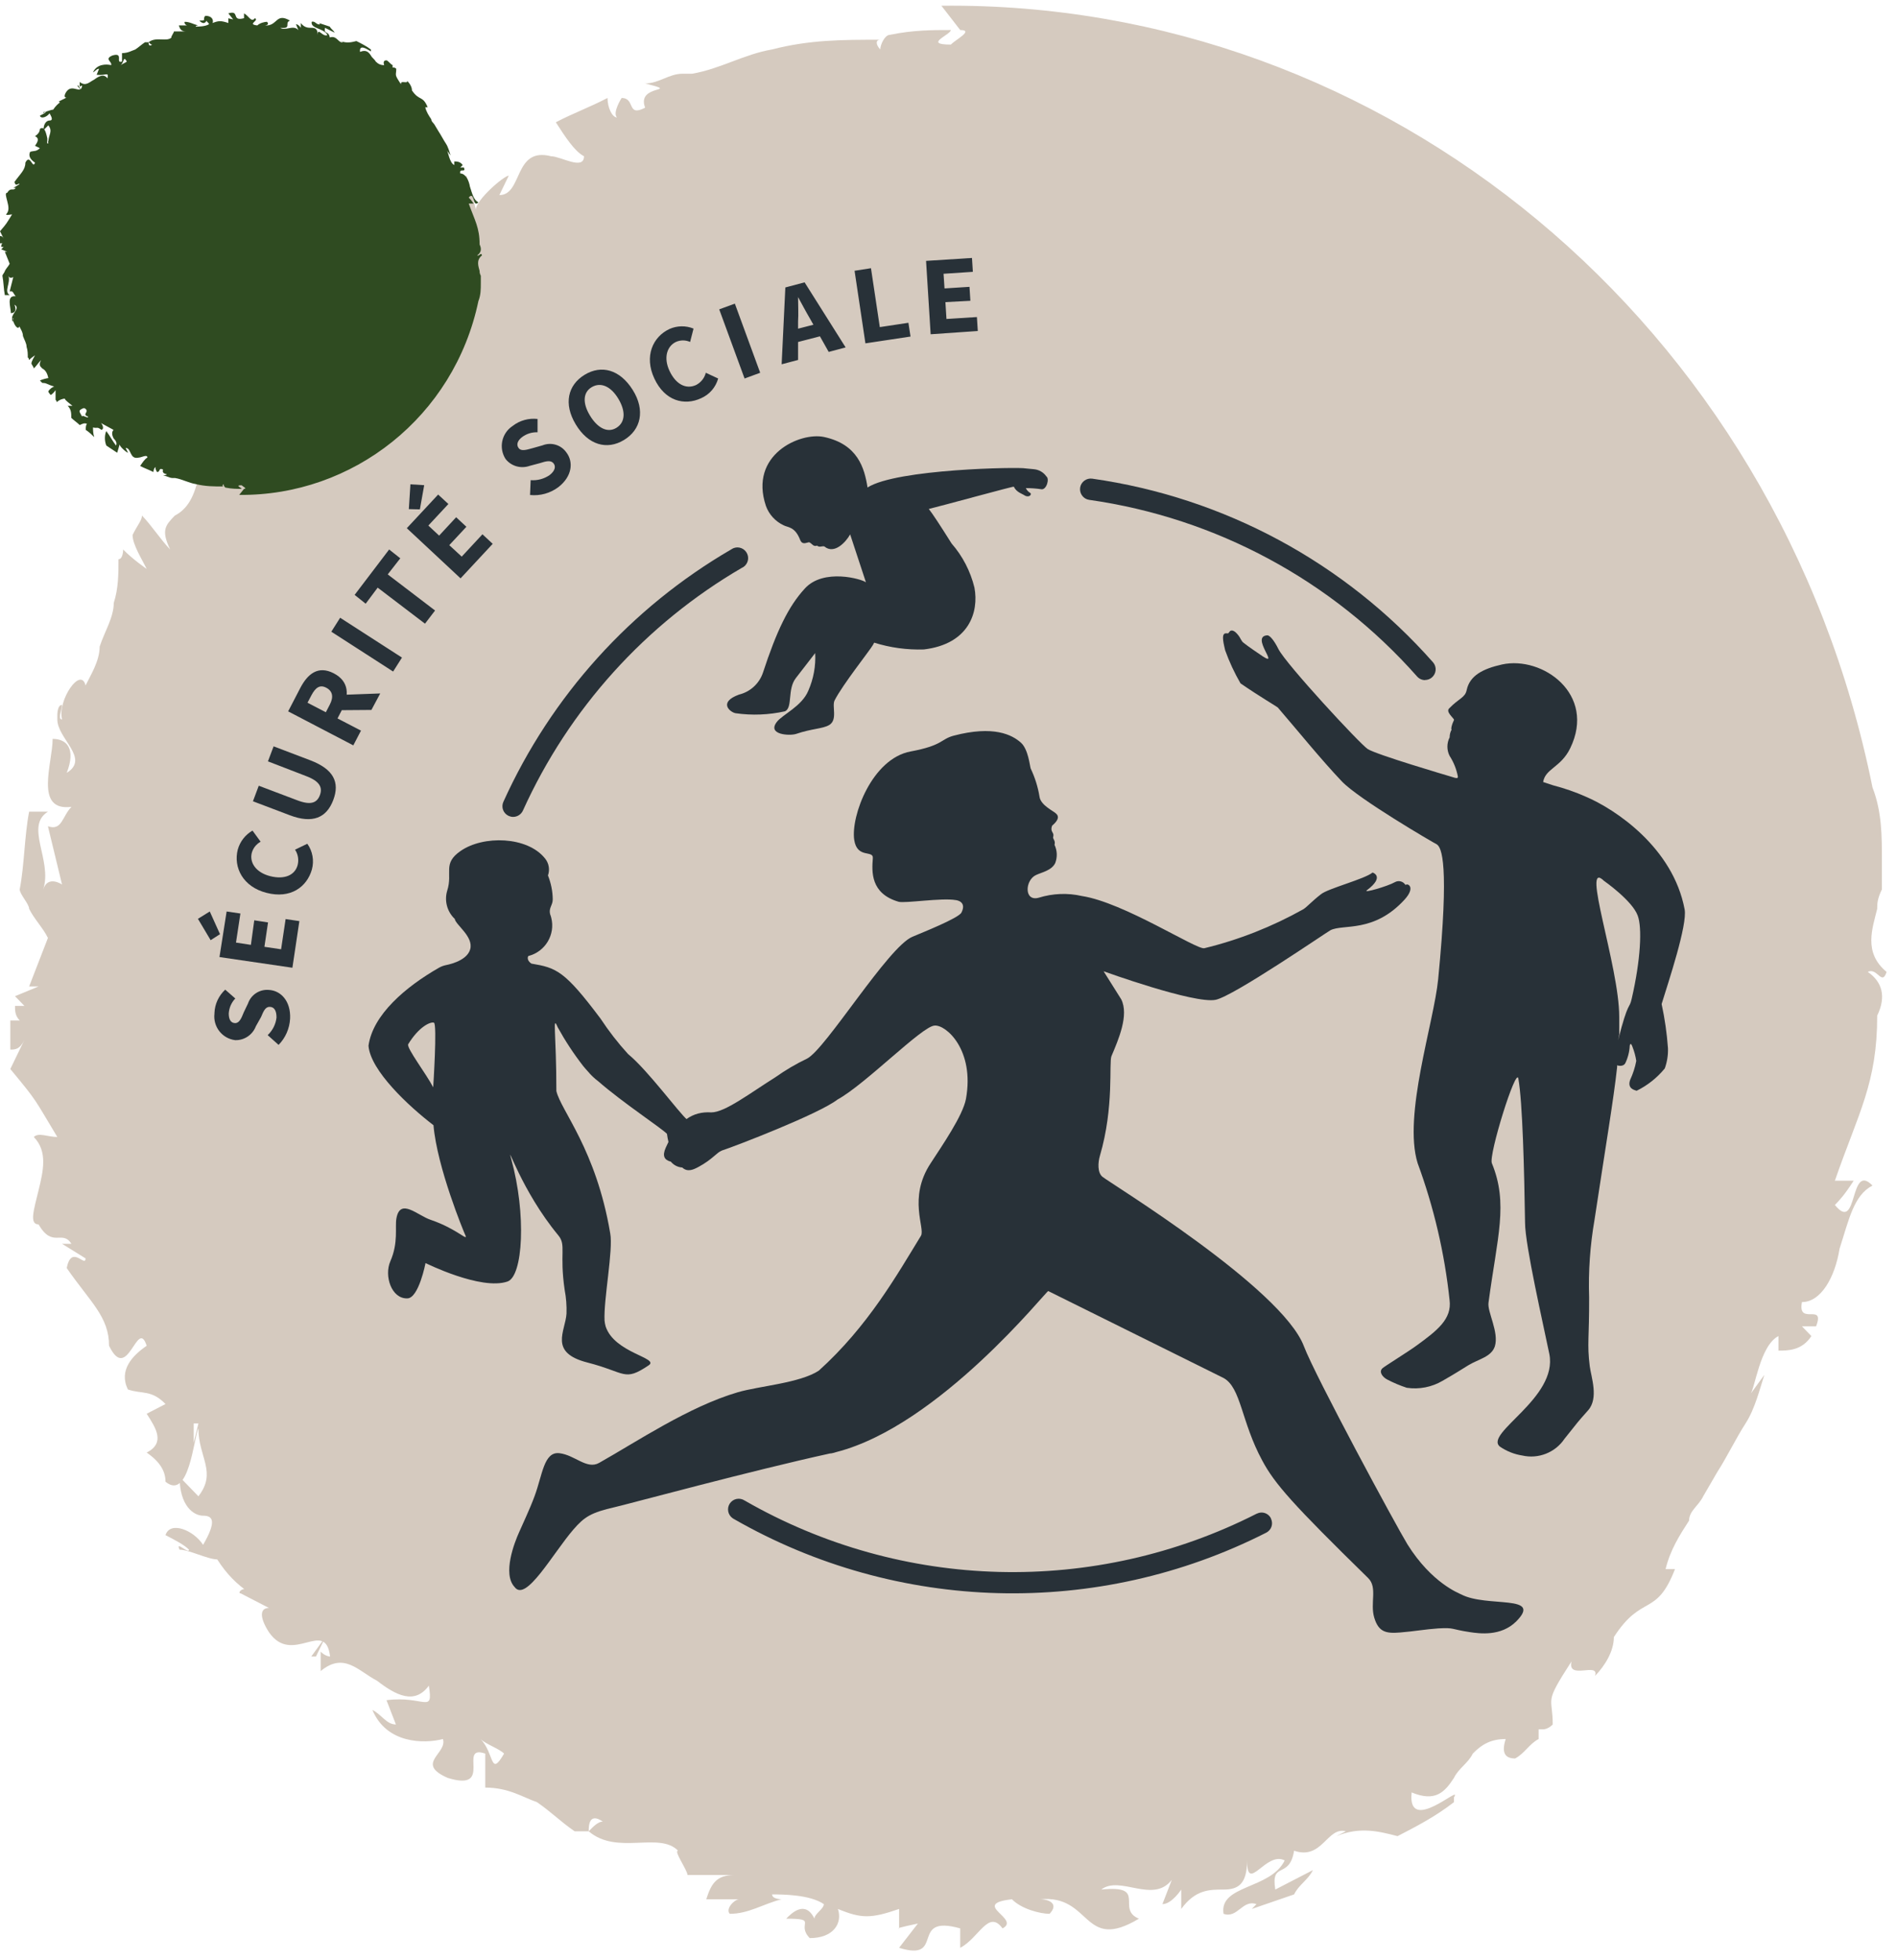
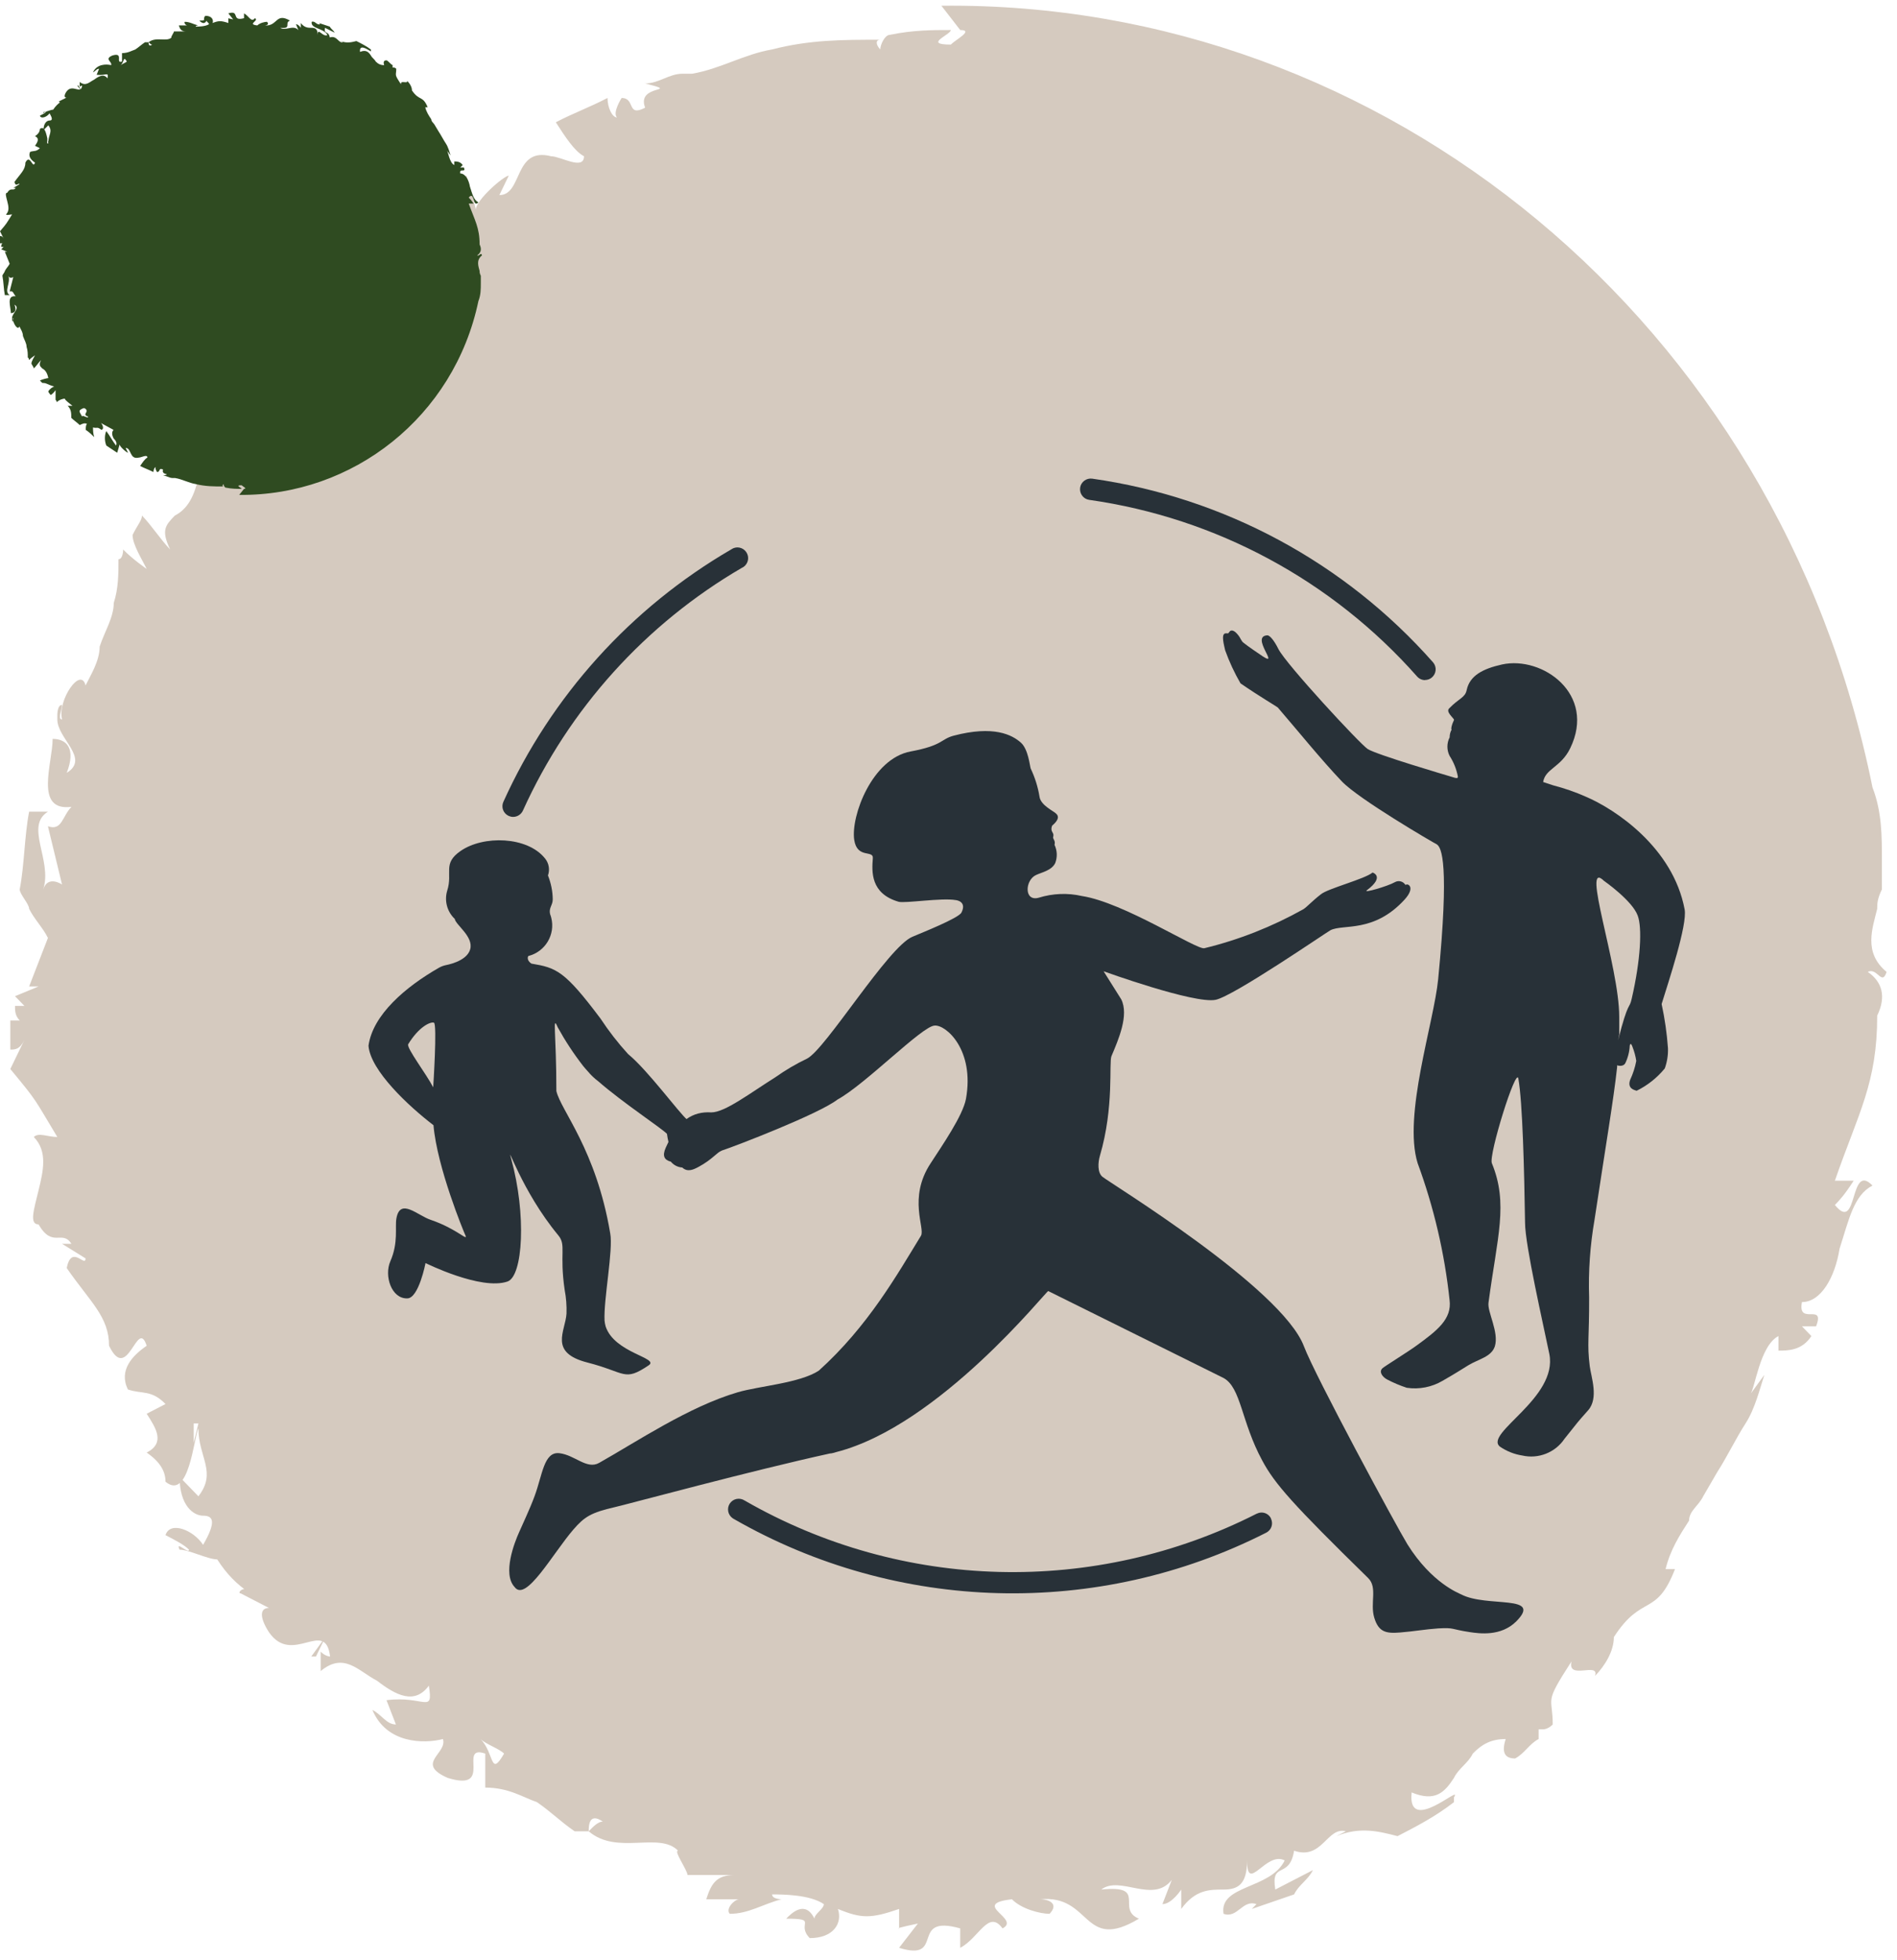
<svg xmlns="http://www.w3.org/2000/svg" width="122" height="126" viewBox="0 0 122 126" fill="none">
  <path d="M30.906 111.797C31.208 112.109 32.115 112.421 32.418 112.733C31.511 114.294 31.813 112.733 30.906 111.797ZM21.53 22.842C20.018 22.218 20.623 21.906 21.228 20.657C21.228 21.281 22.74 20.033 22.74 20.657C20.926 21.281 23.345 21.906 21.833 22.842M20.321 106.491L20.926 105.242L20.018 106.491H20.321ZM12.458 92.757C12.458 92.133 12.458 91.821 12.458 91.509H12.76L12.458 92.757ZM61.753 1.93C62.66 1.93 61.451 2.554 61.148 2.866C59.334 2.866 61.148 2.242 61.148 1.93C59.939 1.93 58.729 1.93 57.217 2.242C56.914 2.242 56.612 2.866 56.612 3.178C56.31 2.866 56.31 2.554 56.612 2.554C54.193 2.554 52.076 2.554 49.656 3.178C47.842 3.49 46.33 4.427 44.515 4.739C44.212 4.739 43.91 4.739 43.91 4.739C43.003 4.739 42.398 5.363 41.491 5.363C43.91 5.987 40.886 5.363 41.491 6.924C40.281 7.548 40.886 6.299 39.978 6.299C39.978 6.299 39.374 7.236 39.676 7.548C39.374 7.548 39.071 6.924 39.071 6.299C37.861 6.924 36.954 7.236 35.745 7.86C36.349 8.796 36.954 9.733 37.559 10.045C37.559 10.981 36.047 10.045 35.442 10.045C33.023 9.421 33.627 12.542 32.115 12.542L32.72 11.293C32.418 11.293 30.603 12.854 30.603 13.478C30.603 13.478 30.301 12.23 29.998 11.293C29.091 11.918 28.184 12.542 27.276 13.166C26.672 14.727 26.974 16.287 27.276 16.912C28.184 15.663 28.789 14.415 29.696 13.166C29.998 13.79 29.696 14.415 29.091 15.039C28.789 15.663 28.486 16.599 29.091 17.224L25.764 19.096C26.067 19.096 26.974 17.536 26.067 17.224C24.857 18.16 25.16 17.536 23.95 17.848C23.95 17.224 23.95 16.287 24.252 15.351C23.647 15.975 23.043 16.599 22.135 17.224C22.135 17.848 22.135 18.472 22.438 18.784C21.833 19.096 21.228 18.784 20.623 18.472C20.018 19.096 19.111 19.721 18.506 20.345C18.506 21.593 18.506 22.53 17.599 23.466H18.809C18.809 23.466 16.389 25.339 16.994 25.339C16.389 25.339 15.482 25.027 14.877 24.402C14.877 24.402 14.877 24.715 14.575 25.027C14.575 25.963 14.575 26.899 14.575 27.524C14.575 27.524 13.97 26.587 13.365 26.275C13.365 26.275 12.76 26.899 12.76 27.212C13.062 27.836 13.97 28.46 14.272 28.46C12.155 29.084 12.458 29.396 11.248 29.396C11.248 29.396 10.945 29.709 10.643 30.021C11.248 30.333 12.458 30.645 12.76 30.645C12.458 32.206 11.853 32.83 11.248 33.142C10.643 33.766 10.341 34.078 10.945 35.327C10.341 34.703 9.736 33.766 9.131 33.142C9.131 33.454 8.828 33.766 8.526 34.391C8.526 35.015 9.131 35.951 9.433 36.575C9.433 36.575 8.526 35.951 7.921 35.327C7.921 35.327 7.921 35.951 7.619 35.951C7.619 36.887 7.619 37.824 7.316 38.76C7.316 39.697 6.712 40.633 6.409 41.569C6.409 42.506 5.804 43.442 5.502 44.066C5.199 42.818 3.687 45.003 3.99 46.251C3.687 46.251 3.99 45.627 3.99 45.315C3.687 45.315 3.687 45.939 3.687 45.939C3.687 45.939 3.687 45.939 3.687 46.251C3.687 47.5 5.804 48.748 4.292 49.684C4.897 48.124 4.292 47.5 3.385 47.5C3.385 49.06 2.175 52.181 4.595 51.869C3.99 52.494 3.99 53.43 3.082 53.118L3.99 56.863C3.99 56.863 3.082 56.239 2.78 57.175C3.385 55.303 1.57 53.118 3.082 52.181C2.78 52.181 2.478 52.181 1.873 52.181C1.57 53.742 1.57 55.615 1.268 57.175C1.268 57.488 1.873 58.112 1.873 58.424C2.175 59.048 2.78 59.672 3.082 60.297L1.873 63.418H2.478L0.965 64.042C1.268 64.354 1.57 64.666 1.57 64.666C1.57 64.666 1.268 64.666 0.965 64.666C0.965 64.978 0.965 65.291 1.268 65.603H0.663C0.663 66.227 0.663 66.851 0.663 67.475C0.965 67.475 1.268 67.475 1.57 66.851L0.663 68.724C2.478 70.909 2.175 70.597 3.687 73.094C3.082 73.094 2.478 72.782 2.175 73.094C3.082 74.03 2.78 75.278 2.478 76.527C2.175 77.775 1.873 78.712 2.478 78.712C3.385 80.272 3.99 79.024 4.595 79.96H3.99L5.502 80.897C5.502 81.521 4.595 79.96 4.292 81.521C5.804 83.706 7.014 84.642 7.014 86.515C8.224 89.012 8.828 84.642 9.433 86.515C8.526 87.139 7.619 88.076 8.224 89.324C9.131 89.636 9.736 89.324 10.643 90.26L9.433 90.885C10.038 91.821 10.643 92.757 9.433 93.382C10.341 94.006 10.643 94.63 10.643 95.254C12.155 96.503 12.458 92.445 12.76 91.821C12.76 93.694 13.97 94.63 12.76 96.191L11.55 94.942C11.55 96.815 12.458 97.439 13.062 97.439C13.667 97.439 13.97 97.751 13.062 99.312C12.458 98.376 10.945 97.751 10.643 98.688C11.248 99 11.853 99.312 12.155 99.624C12.155 99.936 11.248 99 11.55 99.624C12.155 99.624 13.365 100.248 13.97 100.248C14.575 101.185 15.18 101.809 16.087 102.433C15.784 101.809 15.18 102.433 15.482 102.433L17.297 103.37C16.692 103.37 16.692 103.994 17.297 104.93C18.809 107.115 20.926 103.994 21.228 106.491C21.228 106.491 20.926 106.491 20.623 106.179V107.427C22.135 106.179 23.043 107.427 24.252 108.051C25.462 108.988 26.672 109.612 27.579 108.364C27.881 110.236 27.277 108.988 24.857 109.3L25.462 110.861C24.857 110.861 24.555 110.236 23.95 109.924C24.857 112.109 27.277 112.109 28.486 111.797C28.789 112.733 26.672 113.358 28.789 114.294C31.813 115.23 29.393 112.109 31.208 112.733V114.918C32.72 114.918 33.627 115.542 34.535 115.855C35.442 116.479 36.047 117.103 36.954 117.727C37.257 117.727 37.559 117.727 37.861 117.727C37.861 117.415 37.861 116.479 38.769 117.103C38.466 117.103 38.164 117.415 37.861 117.727C39.676 119.288 42.398 117.727 43.608 118.976C43.305 118.976 44.212 120.224 44.212 120.536H47.237C46.027 120.536 45.725 121.161 45.422 122.097C46.33 122.097 46.934 122.097 47.539 122.097C47.237 122.097 46.632 122.721 46.934 123.033C48.144 123.033 49.051 122.409 50.261 122.097C50.261 122.097 49.656 122.097 49.656 121.785C50.261 121.785 52.076 121.785 52.983 122.409C52.983 122.721 52.378 123.033 52.378 123.345C51.773 122.097 50.866 123.033 50.563 123.345C52.68 123.345 51.168 123.658 52.076 124.594C53.588 124.594 54.193 123.658 53.89 122.721C55.402 123.345 56.007 123.345 57.822 122.721V123.97C57.519 123.97 59.031 123.658 59.031 123.658L57.822 125.218C60.846 126.155 58.427 123.033 61.753 123.97V125.218C62.963 124.594 63.568 122.721 64.475 123.97C65.685 123.345 62.358 122.409 65.08 122.097C65.685 122.721 66.894 123.033 67.499 123.033C68.104 122.409 67.499 122.097 66.894 122.097C70.221 121.785 69.616 125.53 73.246 123.345C71.733 122.721 73.85 121.161 70.826 121.473C72.036 120.536 74.153 122.409 75.362 120.848L74.758 122.409C75.362 122.409 75.967 121.473 75.967 121.473V122.721C76.875 121.473 77.782 121.473 78.689 121.473C79.597 121.473 80.201 121.161 80.201 119.6C80.201 121.785 81.411 118.976 82.621 119.6C81.713 121.473 78.387 121.161 78.689 123.033C79.597 123.345 79.899 122.097 80.806 122.409C81.411 121.785 81.109 122.097 80.806 122.409C80.806 122.409 80.806 122.409 80.504 122.721C81.411 122.409 82.318 122.097 83.226 121.785C83.528 121.161 84.133 120.848 84.435 120.224L82.016 121.473C81.713 119.6 82.923 120.848 83.226 118.976C85.04 119.6 85.343 117.415 86.552 117.727C86.552 117.727 86.552 117.727 85.947 118.039C87.46 117.415 88.669 117.727 89.879 118.039C91.089 117.415 92.298 116.791 93.508 115.855C93.508 115.855 93.508 115.854 93.508 115.542C94.113 114.606 90.484 118.039 90.786 115.23C92.298 115.854 92.903 115.23 93.508 114.294C93.811 113.67 94.415 113.358 94.718 112.733C95.323 112.109 95.927 111.797 96.835 111.797C96.532 112.733 96.835 113.045 97.44 113.045C98.044 112.733 98.347 112.109 98.952 111.797C98.952 111.797 98.952 111.485 98.952 111.173H99.254C99.254 111.173 99.557 111.173 99.859 110.861C99.859 108.988 99.254 109.612 101.069 106.803C100.766 108.051 102.883 106.803 102.581 107.739C103.186 107.115 103.791 106.179 103.791 105.242C105.605 102.433 106.512 103.994 107.722 100.873H107.117C107.42 99.624 108.025 98.688 108.629 97.751C108.629 97.127 109.234 96.815 109.537 96.191L110.444 94.63C111.049 93.694 111.654 92.445 112.259 91.509C112.863 90.573 113.166 89.324 113.468 88.388L112.561 89.636C112.863 89.324 113.166 86.515 114.376 85.891C114.376 85.891 114.376 86.515 114.376 86.827C114.98 86.827 115.888 86.827 116.493 85.891L115.888 85.266H116.795C117.4 83.706 115.585 85.266 115.888 83.706C117.097 83.706 118.005 82.145 118.307 80.272C118.912 78.4 119.214 76.839 120.424 76.215C118.912 74.654 119.517 79.336 118.005 77.463C118.307 77.151 118.61 76.839 119.214 75.903H118.005C119.517 71.533 120.727 69.66 120.727 65.291C121.331 64.042 121.029 63.106 120.122 62.481C120.727 62.169 121.029 63.418 121.331 62.481C119.819 61.233 120.424 59.672 120.727 58.424C120.727 58.112 120.727 57.8 121.029 57.175C121.029 56.551 121.029 55.927 121.029 55.615V55.303C121.029 53.742 121.029 52.181 120.424 50.621C114.376 20.657 88.972 0.057 60.544 0.369" fill="#D5CABF" />
  <path d="M7.769 4.188C7.847 4.11 8.08 4.033 8.158 3.955C7.925 3.568 8.003 3.955 7.769 4.188ZM5.361 26.243C4.972 26.398 5.128 26.475 5.283 26.785C5.283 26.63 5.672 26.94 5.672 26.785C5.206 26.63 5.827 26.475 5.439 26.243M5.05 5.503L5.206 5.813L4.972 5.503H5.05ZM3.03 8.908C3.03 9.063 3.03 9.14 3.03 9.218H3.108L3.03 8.908ZM15.694 31.428C15.927 31.428 15.617 31.273 15.539 31.196C15.073 31.196 15.539 31.351 15.539 31.428C15.228 31.428 14.917 31.428 14.529 31.351C14.451 31.351 14.373 31.196 14.373 31.119C14.296 31.196 14.296 31.273 14.373 31.273C13.752 31.273 13.208 31.273 12.586 31.119C12.12 31.041 11.732 30.809 11.266 30.732C11.188 30.732 11.11 30.732 11.11 30.732C10.877 30.732 10.722 30.577 10.489 30.577C11.11 30.422 10.333 30.577 10.489 30.19C10.178 30.035 10.333 30.345 10.1 30.345C10.1 30.345 9.945 30.113 10.023 30.035C9.945 30.035 9.867 30.19 9.867 30.345C9.556 30.19 9.323 30.113 9.013 29.958C9.168 29.726 9.323 29.493 9.479 29.416C9.479 29.184 9.09 29.416 8.935 29.416C8.313 29.571 8.469 28.797 8.08 28.797L8.236 29.106C8.158 29.106 7.692 28.72 7.692 28.565C7.692 28.565 7.614 28.874 7.536 29.106C7.303 28.952 7.07 28.797 6.837 28.642C6.682 28.255 6.759 27.868 6.837 27.713C7.07 28.023 7.226 28.332 7.459 28.642C7.536 28.487 7.459 28.332 7.303 28.178C7.226 28.023 7.148 27.791 7.303 27.636L6.449 27.172C6.526 27.172 6.759 27.559 6.526 27.636C6.216 27.404 6.293 27.559 5.982 27.481C5.982 27.636 5.982 27.868 6.06 28.1C5.905 27.946 5.749 27.791 5.516 27.636C5.516 27.481 5.516 27.326 5.594 27.249C5.439 27.172 5.283 27.249 5.128 27.326C4.972 27.172 4.739 27.017 4.584 26.862C4.584 26.553 4.584 26.32 4.351 26.088H4.662C4.662 26.088 4.04 25.624 4.195 25.624C4.04 25.624 3.807 25.701 3.652 25.856C3.652 25.856 3.652 25.779 3.574 25.701C3.574 25.469 3.574 25.237 3.574 25.082C3.574 25.082 3.419 25.314 3.263 25.392C3.263 25.392 3.108 25.237 3.108 25.16C3.185 25.005 3.419 24.85 3.496 24.85C2.952 24.695 3.03 24.618 2.719 24.618C2.719 24.618 2.642 24.541 2.564 24.463C2.719 24.386 3.03 24.308 3.108 24.308C3.03 23.921 2.875 23.767 2.719 23.689C2.564 23.535 2.486 23.457 2.642 23.148C2.486 23.302 2.331 23.535 2.175 23.689C2.175 23.612 2.098 23.535 2.02 23.38C2.02 23.225 2.175 22.993 2.253 22.838C2.253 22.838 2.02 22.993 1.865 23.148C1.865 23.148 1.865 22.993 1.787 22.993C1.787 22.761 1.787 22.528 1.709 22.296C1.709 22.064 1.554 21.832 1.476 21.6C1.476 21.368 1.321 21.136 1.243 20.981C1.165 21.29 0.777 20.748 0.855 20.439C0.777 20.439 0.855 20.594 0.855 20.671C0.777 20.671 0.777 20.516 0.777 20.516C0.777 20.516 0.777 20.516 0.777 20.439C0.777 20.129 1.321 19.82 0.932 19.588C1.088 19.975 0.932 20.129 0.699 20.129C0.699 19.742 0.388 18.969 1.01 19.046C0.855 18.891 0.855 18.659 0.622 18.736L0.855 17.808C0.855 17.808 0.622 17.963 0.544 17.73C0.699 18.195 0.233 18.736 0.622 18.969C0.544 18.969 0.466 18.969 0.311 18.969C0.233 18.582 0.233 18.117 0.155 17.73C0.155 17.653 0.311 17.498 0.311 17.421C0.388 17.266 0.544 17.111 0.622 16.956L0.311 16.183H0.466L0.078 16.028C0.155 15.95 0.233 15.873 0.233 15.873C0.233 15.873 0.155 15.873 0.078 15.873C0.078 15.796 0.078 15.718 0.155 15.641H0C0 15.486 0 15.331 0 15.177C0.078 15.177 0.155 15.177 0.233 15.331L0 14.867C0.466 14.325 0.388 14.403 0.777 13.784C0.622 13.784 0.466 13.861 0.388 13.784C0.622 13.552 0.544 13.242 0.466 12.932C0.388 12.623 0.311 12.391 0.466 12.391C0.699 12.004 0.855 12.313 1.01 12.081H0.855L1.243 11.849C1.243 11.694 1.01 12.081 0.932 11.694C1.321 11.152 1.632 10.92 1.632 10.456C1.942 9.837 2.098 10.92 2.253 10.456C2.02 10.301 1.787 10.069 1.942 9.759C2.175 9.682 2.331 9.759 2.564 9.527L2.253 9.373C2.409 9.14 2.564 8.908 2.253 8.753C2.486 8.599 2.564 8.444 2.564 8.289C2.952 7.98 3.03 8.986 3.108 9.14C3.108 8.676 3.419 8.444 3.108 8.057L2.797 8.366C2.797 7.902 3.03 7.747 3.185 7.747C3.341 7.747 3.419 7.67 3.185 7.283C3.03 7.515 2.642 7.67 2.564 7.438C2.719 7.36 2.875 7.283 2.952 7.206C2.952 7.128 2.719 7.36 2.797 7.206C2.952 7.206 3.263 7.051 3.419 7.051C3.574 6.819 3.729 6.664 3.962 6.509C3.885 6.664 3.729 6.509 3.807 6.509L4.273 6.277C4.118 6.277 4.118 6.122 4.273 5.89C4.662 5.348 5.206 6.122 5.283 5.503C5.283 5.503 5.206 5.503 5.128 5.58V5.271C5.516 5.58 5.749 5.271 6.06 5.116C6.371 4.884 6.682 4.729 6.915 5.039C6.992 4.574 6.837 4.884 6.216 4.807L6.371 4.42C6.216 4.42 6.138 4.574 5.982 4.652C6.216 4.11 6.837 4.11 7.148 4.188C7.226 3.955 6.682 3.801 7.226 3.568C8.002 3.336 7.381 4.11 7.847 3.955V3.414C8.236 3.414 8.469 3.259 8.702 3.181C8.935 3.027 9.09 2.872 9.323 2.717C9.401 2.717 9.479 2.717 9.556 2.717C9.556 2.795 9.556 3.027 9.789 2.872C9.712 2.872 9.634 2.795 9.556 2.717C10.023 2.33 10.722 2.717 11.033 2.408C10.955 2.408 11.188 2.098 11.188 2.021H11.965C11.654 2.021 11.576 1.866 11.499 1.634C11.732 1.634 11.887 1.634 12.043 1.634C11.965 1.634 11.809 1.479 11.887 1.402C12.198 1.402 12.431 1.556 12.742 1.634C12.742 1.634 12.586 1.634 12.586 1.711C12.742 1.711 13.208 1.711 13.441 1.556C13.441 1.479 13.286 1.402 13.286 1.324C13.13 1.634 12.897 1.402 12.819 1.324C13.363 1.324 12.975 1.247 13.208 1.015C13.597 1.015 13.752 1.247 13.674 1.479C14.063 1.324 14.218 1.324 14.684 1.479V1.169C14.607 1.169 14.995 1.247 14.995 1.247L14.684 0.86C15.461 0.628 14.84 1.402 15.694 1.169V0.86C16.005 1.015 16.16 1.479 16.393 1.169C16.704 1.324 15.85 1.556 16.549 1.634C16.704 1.479 17.015 1.402 17.17 1.402C17.326 1.556 17.17 1.634 17.015 1.634C17.87 1.711 17.714 0.782 18.647 1.324C18.258 1.479 18.802 1.866 18.025 1.788C18.336 2.021 18.88 1.556 19.191 1.943L19.035 1.556C19.191 1.556 19.346 1.788 19.346 1.788V1.479C19.579 1.788 19.812 1.788 20.045 1.788C20.278 1.788 20.434 1.866 20.434 2.253C20.434 1.711 20.744 2.408 21.055 2.253C20.822 1.788 19.967 1.866 20.045 1.402C20.278 1.324 20.356 1.634 20.589 1.556C20.744 1.711 20.667 1.634 20.589 1.556C20.589 1.556 20.589 1.556 20.511 1.479C20.744 1.556 20.977 1.634 21.21 1.711C21.288 1.866 21.444 1.943 21.521 2.098L20.9 1.788C20.822 2.253 21.133 1.943 21.21 2.408C21.677 2.253 21.754 2.795 22.065 2.717C22.065 2.717 22.065 2.717 21.91 2.64C22.298 2.795 22.609 2.717 22.92 2.64C23.231 2.795 23.541 2.949 23.852 3.181C23.852 3.181 23.852 3.181 23.852 3.259C24.008 3.491 23.075 2.64 23.153 3.336C23.541 3.181 23.697 3.336 23.852 3.568C23.93 3.723 24.085 3.801 24.163 3.955C24.318 4.11 24.474 4.188 24.707 4.188C24.629 3.955 24.707 3.878 24.862 3.878C25.017 3.955 25.095 4.11 25.251 4.188C25.251 4.188 25.251 4.265 25.251 4.342H25.328C25.328 4.342 25.406 4.342 25.484 4.42C25.484 4.884 25.328 4.729 25.794 5.426C25.717 5.116 26.261 5.426 26.183 5.194C26.338 5.348 26.494 5.58 26.494 5.813C26.96 6.509 27.193 6.122 27.504 6.896H27.348C27.426 7.206 27.581 7.438 27.737 7.67C27.737 7.825 27.892 7.902 27.97 8.057L28.203 8.444C28.358 8.676 28.514 8.986 28.669 9.218C28.825 9.45 28.902 9.759 28.98 9.992L28.747 9.682C28.825 9.759 28.902 10.456 29.213 10.611C29.213 10.611 29.213 10.456 29.213 10.379C29.368 10.379 29.602 10.379 29.757 10.611L29.602 10.765H29.835C29.99 11.152 29.524 10.765 29.602 11.152C29.912 11.152 30.145 11.539 30.223 12.004C30.378 12.468 30.456 12.855 30.767 13.01C30.378 13.397 30.534 12.236 30.145 12.7C30.223 12.778 30.301 12.855 30.456 13.087H30.145C30.534 14.171 30.845 14.635 30.845 15.718C31 16.028 30.922 16.26 30.689 16.415C30.845 16.492 30.922 16.183 31 16.415C30.611 16.724 30.767 17.111 30.845 17.421C30.845 17.498 30.845 17.576 30.922 17.73C30.922 17.885 30.922 18.04 30.922 18.117V18.195C30.922 18.582 30.922 18.969 30.767 19.355C29.213 26.785 22.687 31.892 15.383 31.815" fill="#2F4B21" />
-   <path d="M17.919 67.175L17.215 66.545C17.533 66.244 17.738 65.841 17.783 65.409C17.783 64.966 17.635 64.739 17.357 64.728C17.079 64.716 16.954 64.978 16.789 65.381L16.454 65.977C16.244 66.528 15.711 66.885 15.126 66.868C14.286 66.766 13.69 66 13.792 65.159C13.792 65.148 13.792 65.131 13.792 65.12C13.814 64.546 14.064 64.013 14.484 63.621L15.132 64.189C14.882 64.45 14.734 64.79 14.711 65.154C14.711 65.523 14.836 65.761 15.109 65.772C15.381 65.784 15.518 65.483 15.677 65.08L15.949 64.512C16.142 63.95 16.687 63.592 17.278 63.638C18.061 63.672 18.708 64.359 18.657 65.483C18.623 66.119 18.362 66.721 17.913 67.175H17.919ZM13.547 60.441L12.73 59.068L13.491 58.596L14.149 60.055L13.547 60.441ZM14.115 61.526L14.575 58.596L15.461 58.727L15.177 60.595L16.136 60.742L16.352 59.164L17.238 59.3L17.005 60.867L18.078 61.026L18.368 59.084L19.253 59.215L18.805 62.213L14.115 61.526ZM17.141 57.398C15.62 57.012 15.001 55.758 15.29 54.622C15.432 54.105 15.773 53.663 16.239 53.396L16.761 54.111C16.483 54.264 16.278 54.52 16.193 54.827C16.034 55.451 16.46 56.093 17.374 56.325C18.288 56.558 18.975 56.269 19.145 55.599C19.225 55.264 19.168 54.912 18.975 54.622L19.764 54.242C20.105 54.719 20.213 55.326 20.059 55.894C19.736 57.029 18.68 57.796 17.141 57.398ZM18.634 52.408L16.267 51.511L16.642 50.512L19.117 51.448C19.98 51.778 20.383 51.619 20.57 51.125C20.758 50.631 20.57 50.228 19.702 49.898L17.232 48.945L17.596 47.98L19.969 48.882C21.451 49.45 21.865 50.29 21.433 51.431C21.002 52.572 20.111 52.97 18.634 52.408ZM18.532 45.731L19.316 44.221C19.781 43.335 20.451 42.762 21.462 43.284C22.472 43.807 22.461 44.726 22.001 45.618L21.706 46.185L23.216 46.969L22.722 47.917L18.532 45.731ZM21.206 45.305C21.468 44.806 21.394 44.425 20.979 44.21C20.565 43.994 20.287 44.21 20.031 44.692L19.776 45.175L20.956 45.788L21.206 45.305ZM21.66 45.657L21.394 44.692L24.454 44.579L23.886 45.64L21.66 45.657ZM21.308 40.61L21.876 39.713L25.851 42.274L25.283 43.171L21.308 40.61ZM24.289 37.777L23.517 38.81L22.807 38.243L25.027 35.325L25.743 35.892L24.936 36.926L27.98 39.248L27.332 40.094L24.289 37.777ZM26.163 33.956L28.178 31.793L28.837 32.401L27.548 33.786L28.241 34.433L29.336 33.252L29.995 33.865L28.894 35.046L29.694 35.784L31.028 34.348L31.687 34.961L29.62 37.181L26.163 33.956ZM26.293 32.73L26.395 31.135L27.281 31.191L27.003 32.747L26.293 32.73ZM34.088 31.822L34.128 30.868C34.56 30.902 34.985 30.788 35.343 30.544C35.701 30.272 35.763 29.976 35.593 29.778C35.423 29.579 35.139 29.636 34.707 29.778L34.066 29.948C33.509 30.147 32.891 29.976 32.521 29.517C32.056 28.807 32.255 27.853 32.964 27.387C32.97 27.387 32.981 27.376 32.987 27.37C33.435 27.024 34.009 26.871 34.571 26.933V27.791C34.213 27.774 33.856 27.887 33.572 28.103C33.282 28.324 33.191 28.591 33.356 28.807C33.521 29.023 33.839 28.926 34.264 28.807L34.889 28.631C35.44 28.41 36.07 28.591 36.416 29.074C36.899 29.693 36.797 30.629 35.911 31.316C35.389 31.708 34.736 31.89 34.088 31.822ZM37.029 27.285C36.229 25.962 36.518 24.753 37.597 24.095C38.676 23.436 39.868 23.754 40.691 25.066C41.514 26.377 41.219 27.632 40.123 28.29C39.028 28.949 37.824 28.608 37.029 27.285ZM39.766 25.633C39.278 24.821 38.63 24.555 38.063 24.884C37.495 25.213 37.449 25.906 37.943 26.718C38.437 27.529 39.079 27.853 39.647 27.501C40.214 27.149 40.254 26.445 39.766 25.633ZM42.082 24.333C41.418 22.914 41.974 21.653 43.059 21.148C43.547 20.932 44.109 20.921 44.603 21.125L44.382 21.983C44.092 21.852 43.757 21.852 43.468 21.983C42.9 22.255 42.656 22.988 43.059 23.845C43.462 24.702 44.115 25.048 44.762 24.753C45.074 24.594 45.307 24.305 45.392 23.964L46.187 24.333C46.028 24.901 45.631 25.361 45.091 25.599C44.007 26.104 42.752 25.775 42.082 24.333ZM46.255 19.888L47.26 19.519L48.889 23.964L47.885 24.333L46.255 19.888ZM50.507 18.48L51.745 18.15L54.385 22.335L53.295 22.624L52.086 20.473C51.836 20.052 51.569 19.541 51.325 19.099C51.325 19.615 51.359 20.177 51.325 20.671V23.141L50.269 23.419L50.507 18.48ZM50.729 21.284L52.926 20.717L53.136 21.517L50.939 22.085L50.729 21.284ZM54.959 17.407L56.014 17.242L56.582 21.029L58.422 20.751L58.558 21.636L55.657 22.073L54.959 17.407ZM59.557 16.771L62.51 16.583L62.566 17.475L60.681 17.6L60.744 18.542L62.35 18.44L62.407 19.337L60.801 19.422L60.869 20.506L62.827 20.382L62.884 21.279L59.852 21.489L59.557 16.771ZM67.29 30.624C67.108 30.357 66.813 30.192 66.489 30.164L65.961 30.113C65.592 30.011 57.655 30.141 55.793 31.339C55.594 30.079 55.163 28.557 52.989 28.091C51.456 27.768 48.151 29.227 49.258 32.526C49.457 33.076 49.866 33.519 50.394 33.769C50.678 33.917 51.126 33.848 51.461 34.711C51.558 34.967 51.745 34.938 51.91 34.887C52.074 34.836 52.063 34.859 52.262 35.024C52.336 35.097 52.449 35.12 52.546 35.075C52.597 35.12 52.659 35.143 52.727 35.143C52.807 35.143 52.989 35.086 53.034 35.143C53.664 35.648 54.397 34.853 54.675 34.354L55.691 37.437C55.447 37.227 52.949 36.505 51.751 37.845C50.706 38.981 49.945 40.565 49.065 43.25C48.827 43.949 48.248 44.477 47.527 44.653C46.164 45.152 46.959 45.788 47.305 45.85C48.367 46.004 49.446 45.958 50.49 45.726C50.996 45.476 50.621 44.312 51.183 43.591L52.426 41.984C52.472 42.813 52.319 43.642 51.984 44.403C51.575 45.402 50.331 45.93 49.962 46.407C49.309 47.247 50.808 47.315 51.206 47.179C52.199 46.838 52.909 46.855 53.323 46.611C53.891 46.282 53.488 45.391 53.675 45.027C54.186 44.017 55.946 41.808 56.145 41.456C56.173 41.411 56.196 41.365 56.219 41.314C57.252 41.638 58.331 41.785 59.415 41.751C62.316 41.405 62.964 39.355 62.669 37.777C62.413 36.727 61.908 35.75 61.198 34.938C60.42 33.701 59.989 33.048 59.733 32.719C60.568 32.52 65.183 31.248 65.201 31.288C65.377 31.663 65.768 31.748 65.905 31.856C66.206 32.02 66.376 31.765 66.257 31.691C66.132 31.617 66.035 31.509 65.973 31.379C66.308 31.379 66.643 31.401 66.978 31.453C67.301 31.498 67.517 30.777 67.29 30.624Z" fill="#283138" />
  <path fill-rule="evenodd" clip-rule="evenodd" d="M108.343 58.466C107.6 54.492 103.887 52.022 101.973 51.21C101.298 50.909 100.594 50.671 99.878 50.483L99.243 50.273C99.379 49.41 100.378 49.342 100.98 48.11C102.683 44.613 99.186 42.149 96.597 42.717C95.376 42.989 94.525 43.426 94.326 44.357C94.224 44.863 93.832 44.88 93.19 45.55C92.986 45.765 93.44 46.117 93.514 46.265C93.514 46.305 93.4 46.492 93.355 46.702C93.31 46.912 93.355 46.878 93.355 46.907C93.27 47.06 93.23 47.23 93.23 47.4C93.037 47.775 93.037 48.224 93.23 48.598C93.491 49.001 93.667 49.444 93.758 49.916C93.758 50.023 93.758 50.08 93.281 49.916C93.162 49.881 88.478 48.502 87.956 48.15C87.433 47.798 82.733 42.722 82.222 41.734C81.944 41.167 81.654 40.832 81.501 40.843C80.405 40.911 82.296 42.887 81.234 42.211C80.961 42.035 80.144 41.462 80.098 41.416C79.894 41.252 79.945 41.331 79.797 41.093C79.712 40.917 79.587 40.758 79.44 40.627C79.32 40.542 79.247 40.519 79.162 40.542C79.076 40.565 79.02 40.707 78.98 40.718C78.917 40.712 78.855 40.712 78.793 40.718C78.52 40.786 78.724 41.484 78.793 41.808C79.059 42.546 79.389 43.256 79.78 43.931C80.967 44.749 82.136 45.436 82.176 45.481C83.454 46.963 84.953 48.82 86.292 50.228C87.36 51.363 92.231 54.202 92.396 54.276C92.713 54.469 93.219 55.508 92.492 62.945C92.22 65.744 90.221 71.694 91.169 74.771C92.214 77.61 92.906 80.568 93.225 83.577C93.383 84.797 92.435 85.535 91.078 86.518C90.55 86.904 89.063 87.823 88.91 87.96C88.66 88.187 88.91 88.528 89.216 88.686C89.619 88.897 90.039 89.073 90.471 89.215C91.266 89.334 92.083 89.175 92.776 88.766C93.764 88.198 93.855 88.119 94.434 87.767C95.104 87.364 95.91 87.233 96.137 86.552C96.415 85.643 95.649 84.343 95.728 83.753C96.296 79.495 97.017 77.388 95.944 74.777C95.728 74.254 97.5 68.566 97.647 69.332C97.92 70.831 98.028 75.288 98.079 78.603C98.079 80.051 99.265 85.195 99.64 87.04C100.208 89.879 95.41 92.15 96.466 93.001C96.898 93.296 97.386 93.49 97.897 93.569C98.936 93.808 100.02 93.382 100.616 92.496C101.638 91.224 101.326 91.576 102.132 90.668C102.831 89.884 102.331 88.533 102.24 87.829C102.059 86.382 102.212 86.001 102.2 83.401C102.144 81.732 102.263 80.062 102.547 78.416C103.302 73.431 103.767 70.723 104 68.606V68.486C104 68.486 104.364 68.617 104.523 68.356C104.693 68.004 104.795 67.612 104.812 67.22C104.875 66.942 104.988 67.3 104.988 67.3C105.102 67.589 105.187 67.896 105.232 68.202C105.153 68.628 105.016 69.037 104.835 69.429C104.642 69.996 105.13 70.076 105.255 70.121C105.953 69.781 106.572 69.287 107.066 68.685C107.214 68.27 107.287 67.828 107.27 67.385C107.202 66.431 107.066 65.483 106.862 64.546C107.316 63.076 108.525 59.459 108.343 58.466ZM104.937 64.211C104.778 64.921 104.733 64.245 104.063 66.874L104.136 66.499V65.364C104.136 62.105 101.644 55.144 103.154 56.626C103.154 56.626 104.971 57.892 105.323 58.857C105.618 59.624 105.516 61.708 104.937 64.211Z" fill="#283138" />
  <path d="M44.2 71.989C43.632 71.501 41.674 68.815 40.391 67.759C39.743 67.05 39.153 66.289 38.625 65.488C36.303 62.394 35.786 62.218 34.174 61.946C33.844 61.724 33.952 61.469 33.986 61.457C35.071 61.179 35.729 60.078 35.451 58.993C35.428 58.914 35.406 58.834 35.377 58.761C35.281 58.358 35.553 58.193 35.548 57.807C35.542 57.285 35.434 56.768 35.241 56.28C35.372 55.911 35.304 55.496 35.054 55.19C33.918 53.759 31.08 53.691 29.62 54.707C28.44 55.525 29.132 56.092 28.763 57.251C28.564 57.898 28.752 58.607 29.246 59.073C29.303 59.459 30.466 60.208 30.239 61.026C30.012 61.843 28.627 62.048 28.661 62.048C28.513 62.082 28.372 62.133 28.241 62.207C26.072 63.444 23.971 65.244 23.699 67.226C23.818 68.821 26.288 71.12 27.878 72.335C28.11 75.055 29.836 79.216 29.916 79.381C30.148 79.881 29.427 79.006 27.69 78.416C26.844 78.132 25.732 76.98 25.493 78.331C25.391 78.898 25.635 79.875 25.101 81.09C24.698 82.015 25.169 83.497 26.191 83.469C26.929 83.469 27.367 81.198 27.367 81.198C27.367 81.198 30.938 82.975 32.641 82.384C33.634 82.038 33.861 78.058 32.879 74.51C32.533 73.266 33.521 76.537 35.905 79.415C36.433 80.051 35.968 80.551 36.314 82.918C36.411 83.423 36.45 83.934 36.433 84.445C36.365 85.581 35.27 86.949 37.773 87.591C40.277 88.232 40.118 88.845 41.719 87.772C42.434 87.29 39.516 86.994 38.949 85.269C38.914 85.144 38.892 85.019 38.88 84.894C38.812 83.531 39.448 80.352 39.244 79.284C38.335 73.891 36.07 71.399 35.781 70.138C35.781 66.374 35.508 65.193 35.866 66.039C36.348 66.913 36.893 67.742 37.506 68.531C37.592 68.639 37.694 68.753 37.802 68.872C38 69.111 38.233 69.332 38.483 69.519C40.056 70.893 42.559 72.534 42.894 72.892C42.894 72.892 43.082 74.549 43.763 74.43C44.444 74.311 47.379 73.005 47.323 72.676C47.203 72.063 44.302 72.08 44.2 71.989ZM27.86 69.9C27.406 69.025 26.157 67.402 26.248 67.135C26.941 65.999 27.684 65.67 27.906 65.744C28.127 65.818 27.86 69.9 27.86 69.9Z" fill="#283138" />
  <path d="M93.974 102.499C93.843 102.431 92.077 101.778 90.516 99.28C89.818 98.145 84.572 88.442 83.857 86.546C82.437 82.793 71.366 76.043 70.901 75.651C70.571 75.384 70.611 74.731 70.736 74.305C71.667 71.149 71.304 68.321 71.48 67.896C71.934 66.823 72.615 65.261 72.11 64.245L70.975 62.44C70.975 62.44 76.828 64.557 78.185 64.273C79.354 64.024 85.248 59.976 85.566 59.8C86.383 59.385 88.342 59.998 90.323 57.841C91.067 57.029 90.528 56.751 90.391 56.893C90.249 56.66 89.948 56.575 89.71 56.711C89.239 56.978 87.609 57.449 87.91 57.228C89.091 56.342 88.274 56.092 88.274 56.092C87.757 56.518 85.406 57.114 84.952 57.489C84.385 57.926 84.061 58.301 83.817 58.454C81.818 59.572 79.678 60.419 77.452 60.958C76.953 61.071 72.28 58.017 69.578 57.602C68.664 57.392 67.704 57.432 66.807 57.71C65.842 57.983 65.916 56.575 66.631 56.251C67.006 56.075 67.63 55.962 67.863 55.485C68.011 55.104 67.994 54.679 67.818 54.31C67.852 54.202 67.841 54.077 67.778 53.98C67.71 53.816 67.721 53.901 67.744 53.736C67.767 53.572 67.67 53.52 67.63 53.384C67.608 53.276 67.625 53.168 67.67 53.072C68.238 52.595 67.994 52.374 67.92 52.306C67.801 52.158 66.927 51.783 66.853 51.215C66.751 50.585 66.558 49.978 66.285 49.404C66.228 49.234 66.132 48.178 65.666 47.752C65.098 47.236 63.901 46.617 61.317 47.298C60.488 47.525 60.642 47.922 58.564 48.309C56.083 48.768 54.714 52.459 54.936 53.986C55.117 55.224 56.179 54.622 56.134 55.172C56.066 56.03 55.975 57.444 57.792 57.971C58.183 58.085 60.562 57.705 61.465 57.864C61.465 57.864 62.203 57.926 61.834 58.664C61.652 59.028 59.268 59.97 58.683 60.22C57.116 60.867 53.113 67.436 51.904 68.055C51.2 68.39 50.525 68.787 49.883 69.241C48.236 70.274 46.63 71.512 45.744 71.512C44.563 71.438 43.604 72.006 42.815 73.783C42.582 74.305 42.718 74.572 43.144 74.68C43.326 74.901 43.592 75.038 43.876 75.055C44.228 75.384 44.626 75.174 44.927 75.015C45.852 74.51 46.062 74.112 46.425 73.965C47.328 73.669 52.671 71.609 53.857 70.689C55.663 69.701 59.296 65.971 60.102 65.931C60.84 65.863 62.691 67.498 62.123 70.644C61.925 71.716 60.585 73.653 59.852 74.782C58.376 77.019 59.517 78.972 59.228 79.444C57.701 81.936 55.822 85.269 52.654 88.118C51.422 88.919 48.821 89.101 47.447 89.504C44.291 90.429 40.93 92.695 38.528 94.046C37.733 94.489 36.972 93.535 35.973 93.421C34.974 93.308 34.889 94.818 34.378 96.186C34.219 96.606 34.151 96.805 33.39 98.491C33.089 99.15 32.3 101.182 33.095 102.023C33.822 103.033 35.547 99.865 36.882 98.321C37.591 97.503 38.017 97.237 39.556 96.885C40.532 96.657 48.271 94.557 53.38 93.438C53.505 93.438 53.641 93.387 53.789 93.347C60.426 91.644 67.307 82.958 67.415 82.998L78.684 88.584C79.82 89.197 79.82 91.394 81.177 93.892C81.983 95.403 83.17 96.731 87.99 101.449C88.609 102.057 88.098 103.061 88.382 103.998C88.665 104.935 89.154 105.02 90.056 104.946C90.959 104.873 91.652 104.742 92.492 104.685C93.565 104.623 93.275 104.736 94.53 104.924C95.138 105.015 96.528 105.213 97.511 104.237C99.254 102.477 95.62 103.362 93.974 102.499Z" fill="#283138" />
  <path d="M81.739 97.611C81.574 97.276 81.171 97.14 80.836 97.305C80.836 97.305 80.825 97.305 80.819 97.31C70.401 102.602 58.019 102.284 47.89 96.464C47.572 96.254 47.147 96.339 46.937 96.652C46.727 96.97 46.812 97.395 47.124 97.606C47.147 97.623 47.175 97.634 47.198 97.651C57.729 103.692 70.594 104.027 81.421 98.537C81.762 98.372 81.904 97.969 81.739 97.628C81.739 97.628 81.739 97.617 81.733 97.611H81.739ZM32.998 52.516C32.902 52.516 32.806 52.493 32.715 52.453C32.368 52.294 32.215 51.891 32.374 51.545C35.451 44.743 40.572 39.071 47.027 35.319C47.34 35.097 47.765 35.171 47.987 35.483C48.208 35.795 48.135 36.221 47.822 36.443C47.788 36.465 47.76 36.483 47.72 36.499C41.515 40.11 36.587 45.572 33.629 52.112C33.515 52.356 33.271 52.516 32.998 52.516ZM91.646 43.721C91.447 43.721 91.266 43.636 91.135 43.488C85.679 37.317 78.202 33.292 70.049 32.134C69.674 32.083 69.413 31.73 69.465 31.356C69.516 30.981 69.868 30.72 70.242 30.771C78.719 31.975 86.491 36.159 92.163 42.58C92.413 42.87 92.379 43.301 92.089 43.551C91.964 43.659 91.805 43.715 91.646 43.715V43.721Z" fill="#283138" />
</svg>